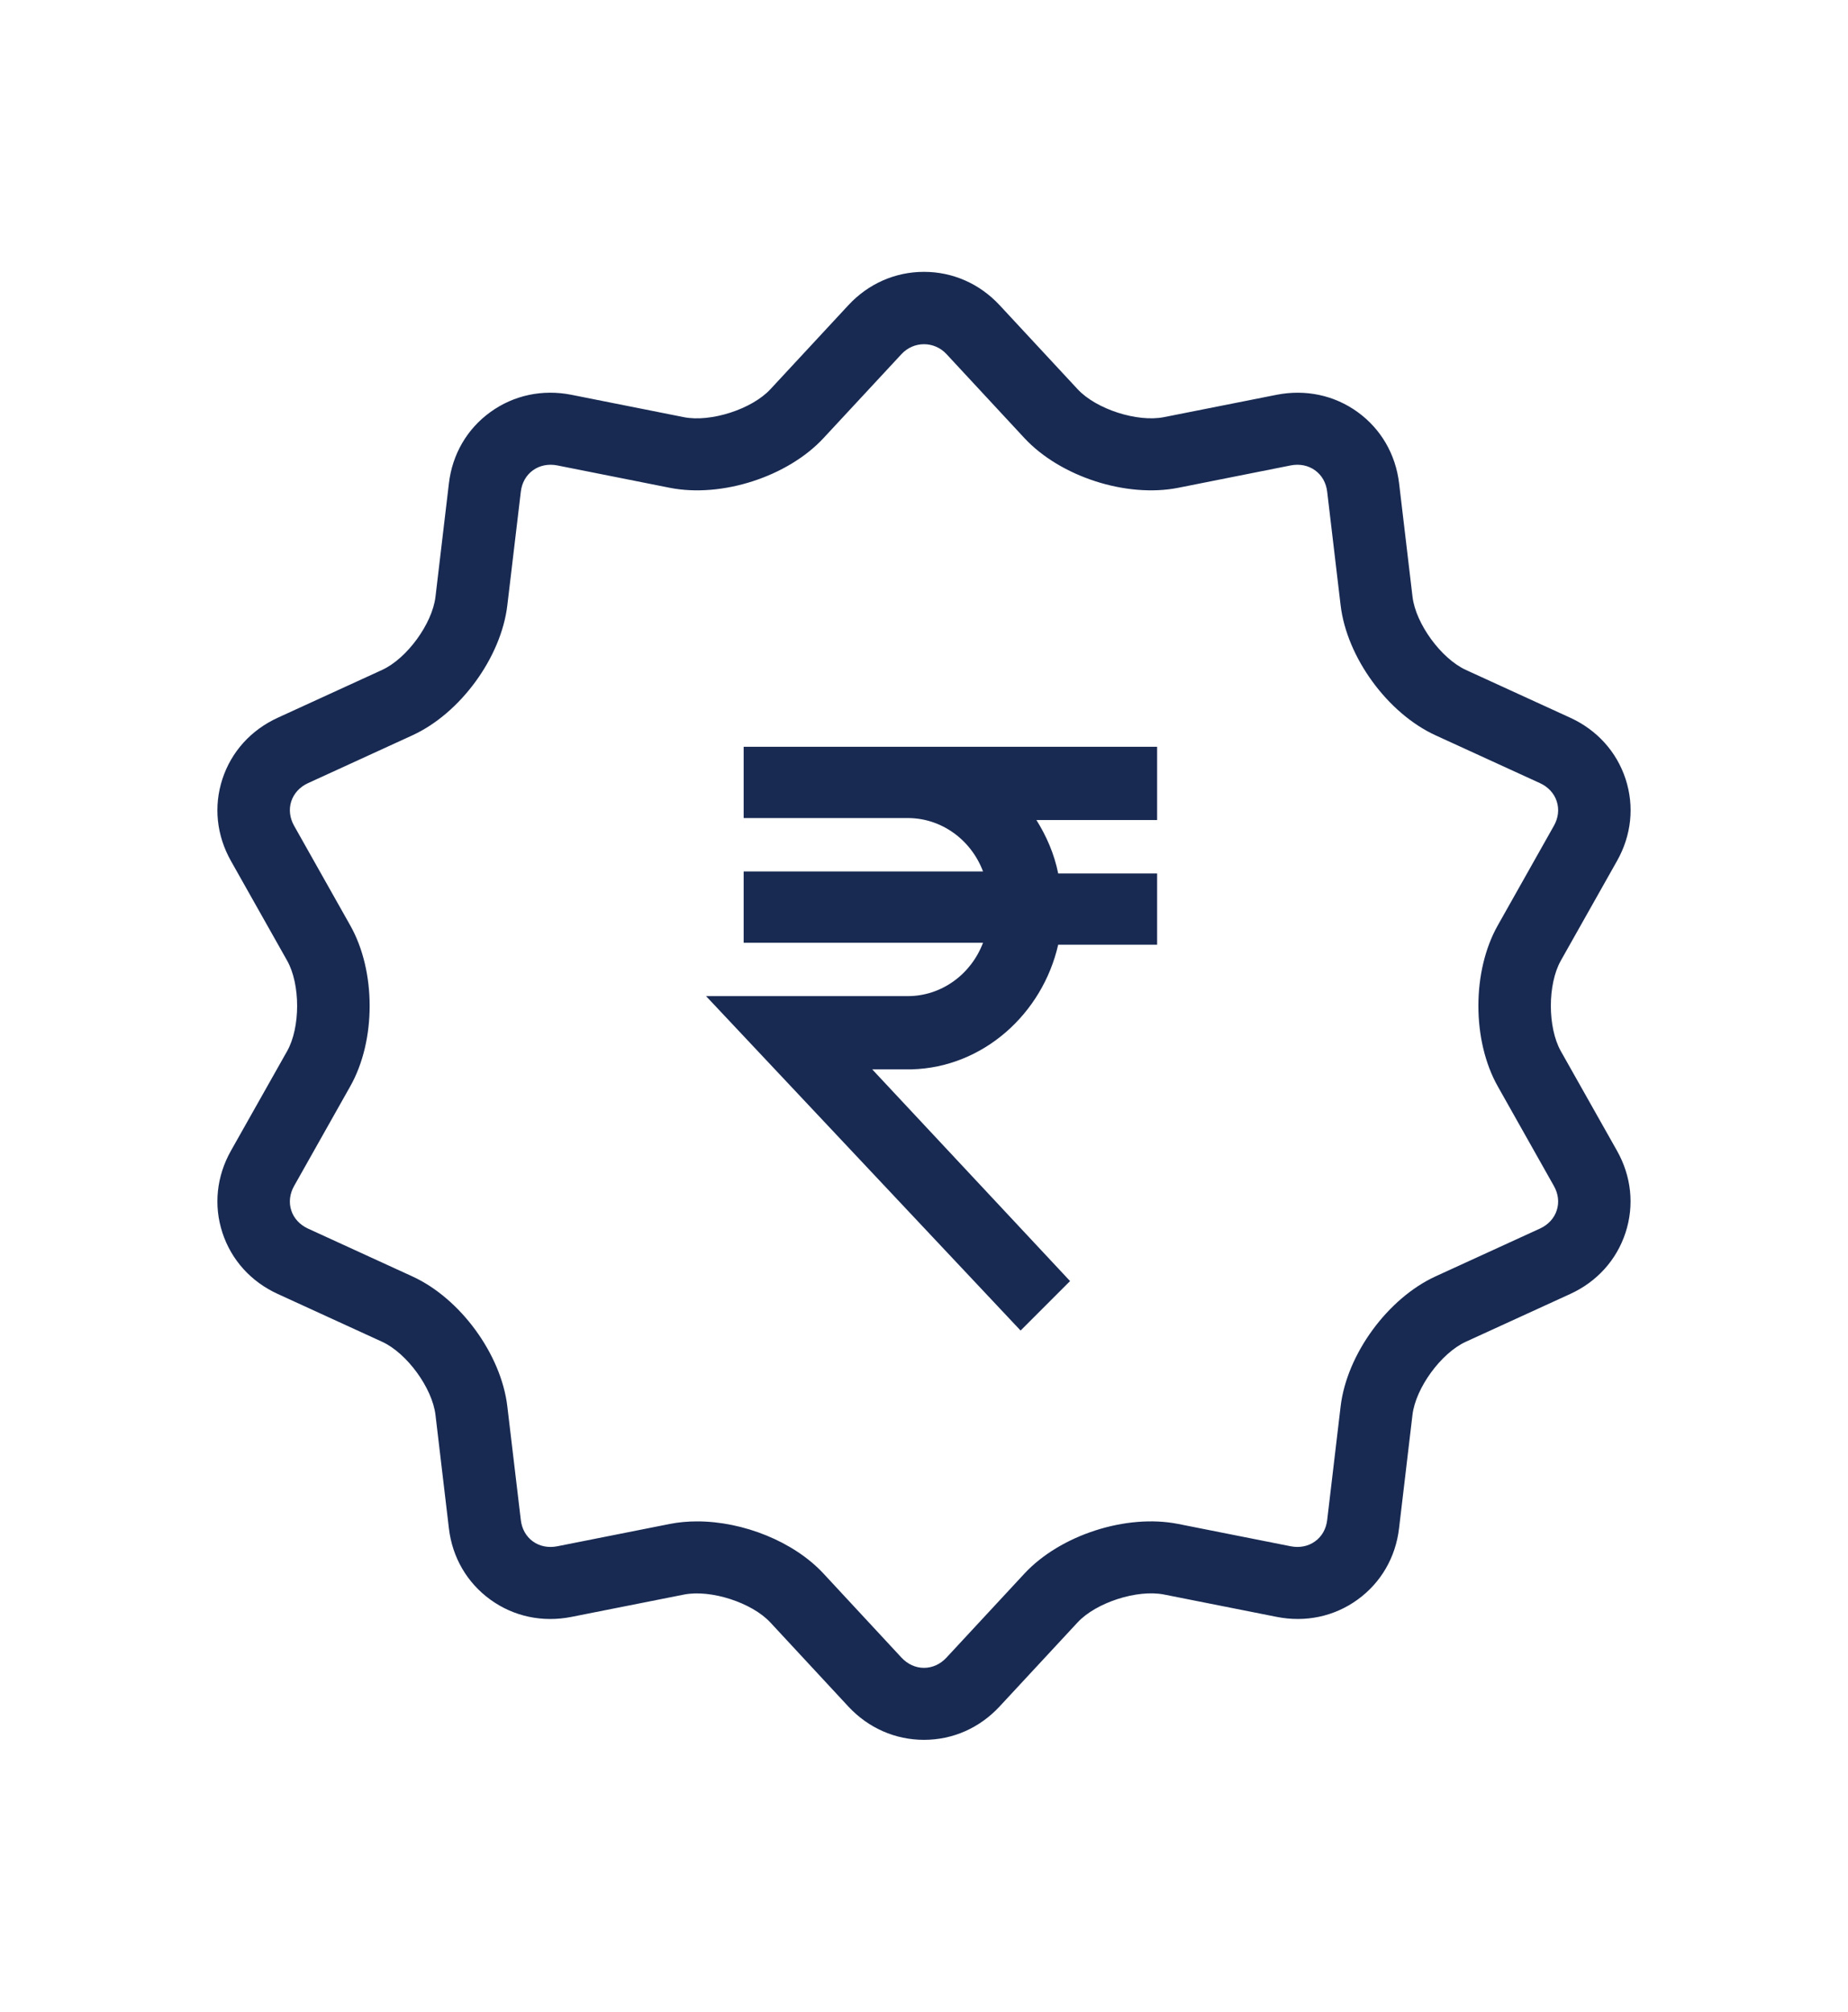
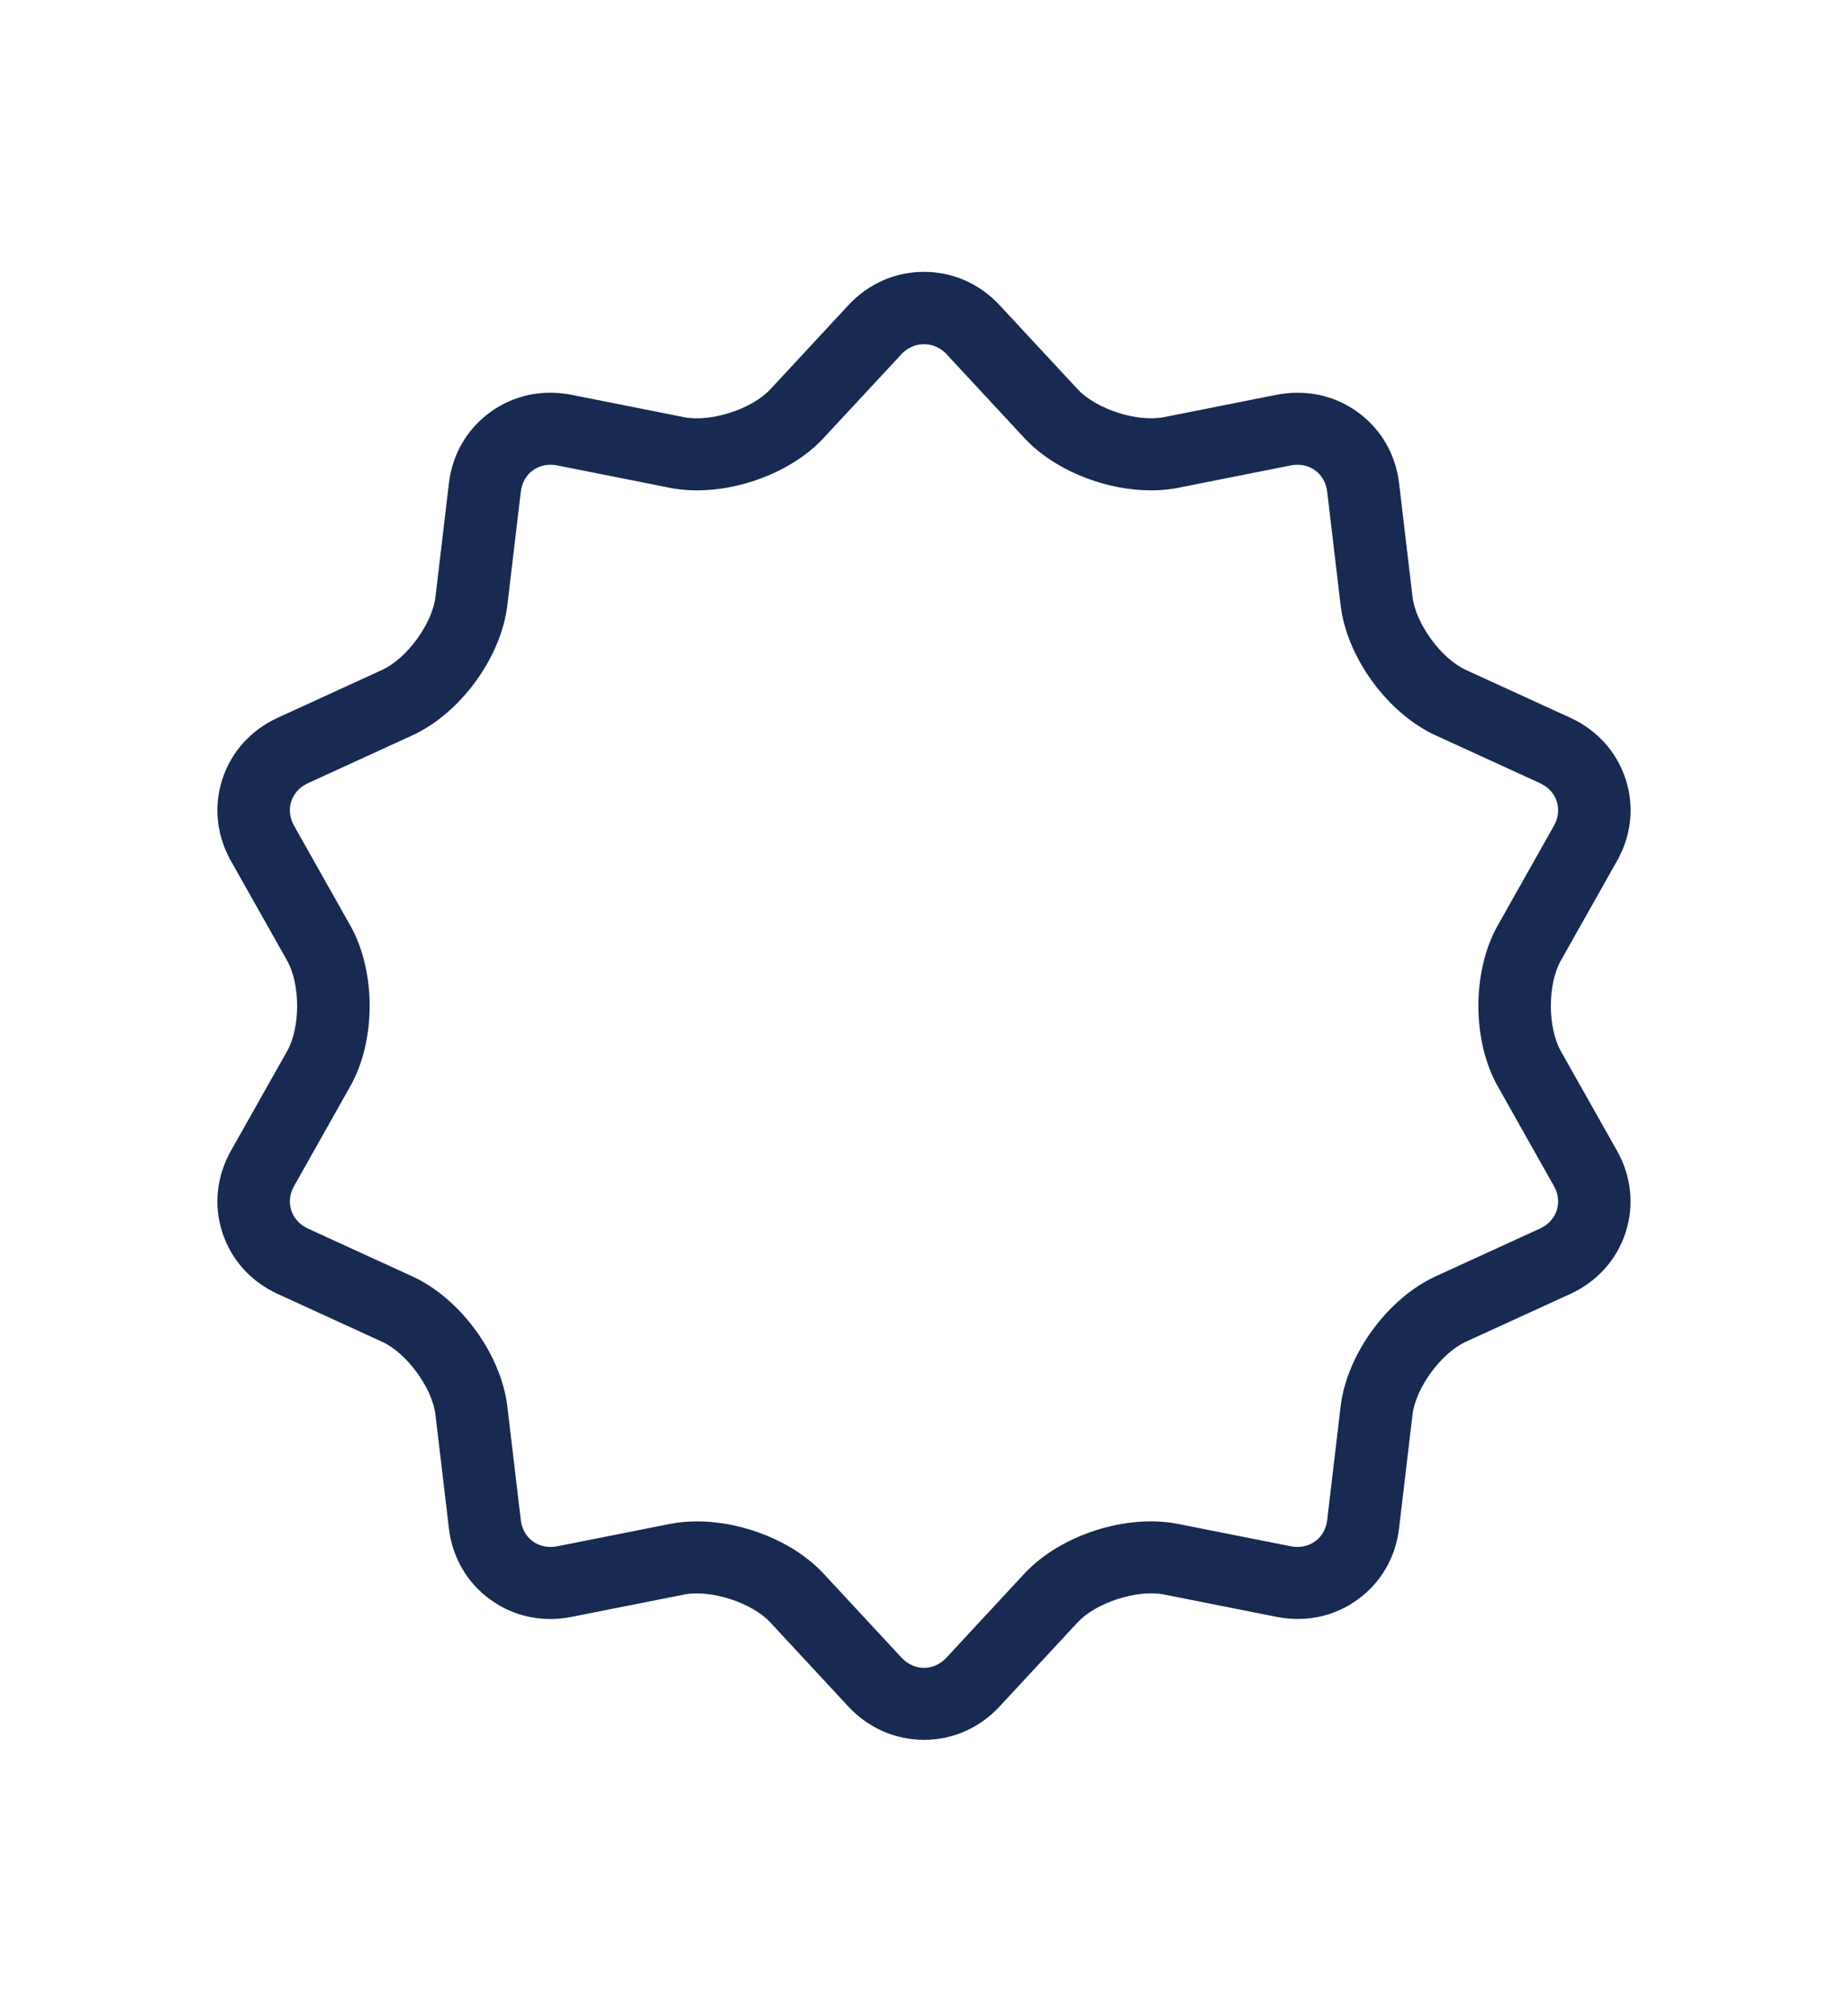
<svg xmlns="http://www.w3.org/2000/svg" width="34px" height="37px" viewBox="0 0 34 37" version="1.1">
  <title>noun_Startup Launch_1847061</title>
  <desc>Created with Sketch.</desc>
  <g id="Page-1" stroke="none" stroke-width="1" fill="none" fill-rule="evenodd">
    <g id="noun_Coins_871875" transform="translate(4, 5)" fill="#182A52" fill-rule="nonzero">
      <g id="Group">
-         <path d="M15.687,18.562 L12.047,14.668 L12.775,14.668 C14.086,14.632 15.178,13.649 15.469,12.375 L17.289,12.375 L17.289,11.065 L15.469,11.065 C15.396,10.701 15.25,10.373 15.068,10.082 L17.289,10.082 L17.289,8.735 L9.682,8.735 L9.682,10.046 L12.703,10.046 C13.321,10.046 13.867,10.446 14.086,11.028 L9.682,11.028 L9.682,12.339 L14.086,12.339 C13.867,12.921 13.321,13.321 12.703,13.321 L8.99,13.321 L14.777,19.472 L15.687,18.562 Z" id="Path" />
        <path d="M13,27 L13,27 C12.47,27 11.975,26.782 11.607,26.386 L10.174,24.842 C9.834,24.475 9.076,24.231 8.585,24.328 L6.512,24.739 C5.981,24.844 5.451,24.732 5.023,24.422 C4.594,24.112 4.322,23.646 4.259,23.111 L4.012,21.023 C3.953,20.528 3.485,19.886 3.029,19.678 L1.11,18.799 C0.617,18.574 0.256,18.173 0.092,17.672 C-0.072,17.171 -0.016,16.635 0.249,16.165 L1.283,14.332 C1.528,13.897 1.528,13.104 1.283,12.669 L0.249,10.835 C-0.016,10.365 -0.072,9.83 0.092,9.328 C0.256,8.827 0.617,8.427 1.11,8.201 L3.029,7.322 C3.485,7.114 3.953,6.473 4.012,5.977 L4.259,3.89 C4.322,3.354 4.594,2.888 5.022,2.579 C5.451,2.269 5.98,2.156 6.512,2.261 L8.584,2.673 C9.076,2.77 9.834,2.526 10.174,2.159 L11.607,0.615 C11.975,0.218 12.47,0 12.999,0 C12.999,0 12.999,0 13,0 C13.53,0 14.024,0.218 14.392,0.614 L15.826,2.158 C16.166,2.525 16.923,2.77 17.416,2.672 L19.488,2.261 C20.019,2.157 20.548,2.268 20.977,2.578 C21.406,2.888 21.677,3.354 21.741,3.889 L21.988,5.977 C22.047,6.472 22.515,7.113 22.97,7.322 L24.89,8.201 C25.382,8.426 25.744,8.827 25.908,9.328 C26.072,9.83 26.016,10.365 25.75,10.835 L24.716,12.669 C24.472,13.104 24.472,13.896 24.716,14.332 L25.75,16.165 C26.015,16.635 26.071,17.17 25.907,17.672 C25.743,18.173 25.382,18.574 24.89,18.799 L22.969,19.678 C22.514,19.886 22.046,20.527 21.987,21.023 L21.74,23.11 C21.677,23.646 21.405,24.112 20.976,24.422 C20.548,24.732 20.018,24.844 19.487,24.738 L17.415,24.327 C16.923,24.23 16.165,24.474 15.825,24.841 L14.392,26.385 C14.024,26.782 13.53,27 13,27 Z M8.826,22.982 C9.672,22.982 10.605,23.353 11.152,23.943 L12.586,25.488 C12.699,25.609 12.845,25.676 13,25.676 L13,25.676 C13.154,25.676 13.301,25.609 13.414,25.487 L14.847,23.943 C15.507,23.233 16.722,22.84 17.676,23.029 L19.748,23.44 C19.912,23.472 20.07,23.44 20.194,23.35 C20.32,23.261 20.399,23.12 20.418,22.956 L20.665,20.868 C20.779,19.908 21.531,18.88 22.413,18.475 L24.333,17.596 C24.484,17.527 24.594,17.408 24.641,17.262 C24.689,17.117 24.671,16.957 24.589,16.813 L23.556,14.98 C23.081,14.136 23.081,12.864 23.556,12.021 L24.589,10.188 C24.671,10.044 24.689,9.884 24.641,9.738 C24.594,9.592 24.484,9.473 24.333,9.404 L22.413,8.525 C21.531,8.121 20.779,7.092 20.665,6.132 L20.418,4.045 C20.399,3.88 20.32,3.74 20.194,3.65 C20.07,3.56 19.909,3.528 19.748,3.56 L17.676,3.972 C16.723,4.16 15.507,3.767 14.847,3.057 L13.414,1.513 C13.189,1.27 12.811,1.27 12.586,1.513 L12.586,1.513 L11.152,3.057 C10.493,3.768 9.278,4.16 8.324,3.972 L6.252,3.56 C6.089,3.528 5.93,3.56 5.805,3.65 C5.68,3.74 5.601,3.88 5.582,4.045 L5.334,6.132 C5.221,7.092 4.469,8.121 3.586,8.525 L1.667,9.404 C1.516,9.473 1.407,9.592 1.359,9.738 C1.311,9.884 1.33,10.044 1.411,10.188 L2.444,12.021 C2.92,12.864 2.92,14.137 2.444,14.98 L1.411,16.813 C1.33,16.957 1.311,17.117 1.359,17.263 C1.406,17.409 1.516,17.527 1.667,17.597 L3.586,18.476 C4.469,18.88 5.221,19.908 5.334,20.868 L5.582,22.956 C5.601,23.121 5.68,23.261 5.805,23.351 C5.93,23.441 6.089,23.472 6.252,23.44 L8.324,23.029 C8.485,22.997 8.654,22.982 8.826,22.982 Z" id="Shape" />
      </g>
    </g>
  </g>
</svg>